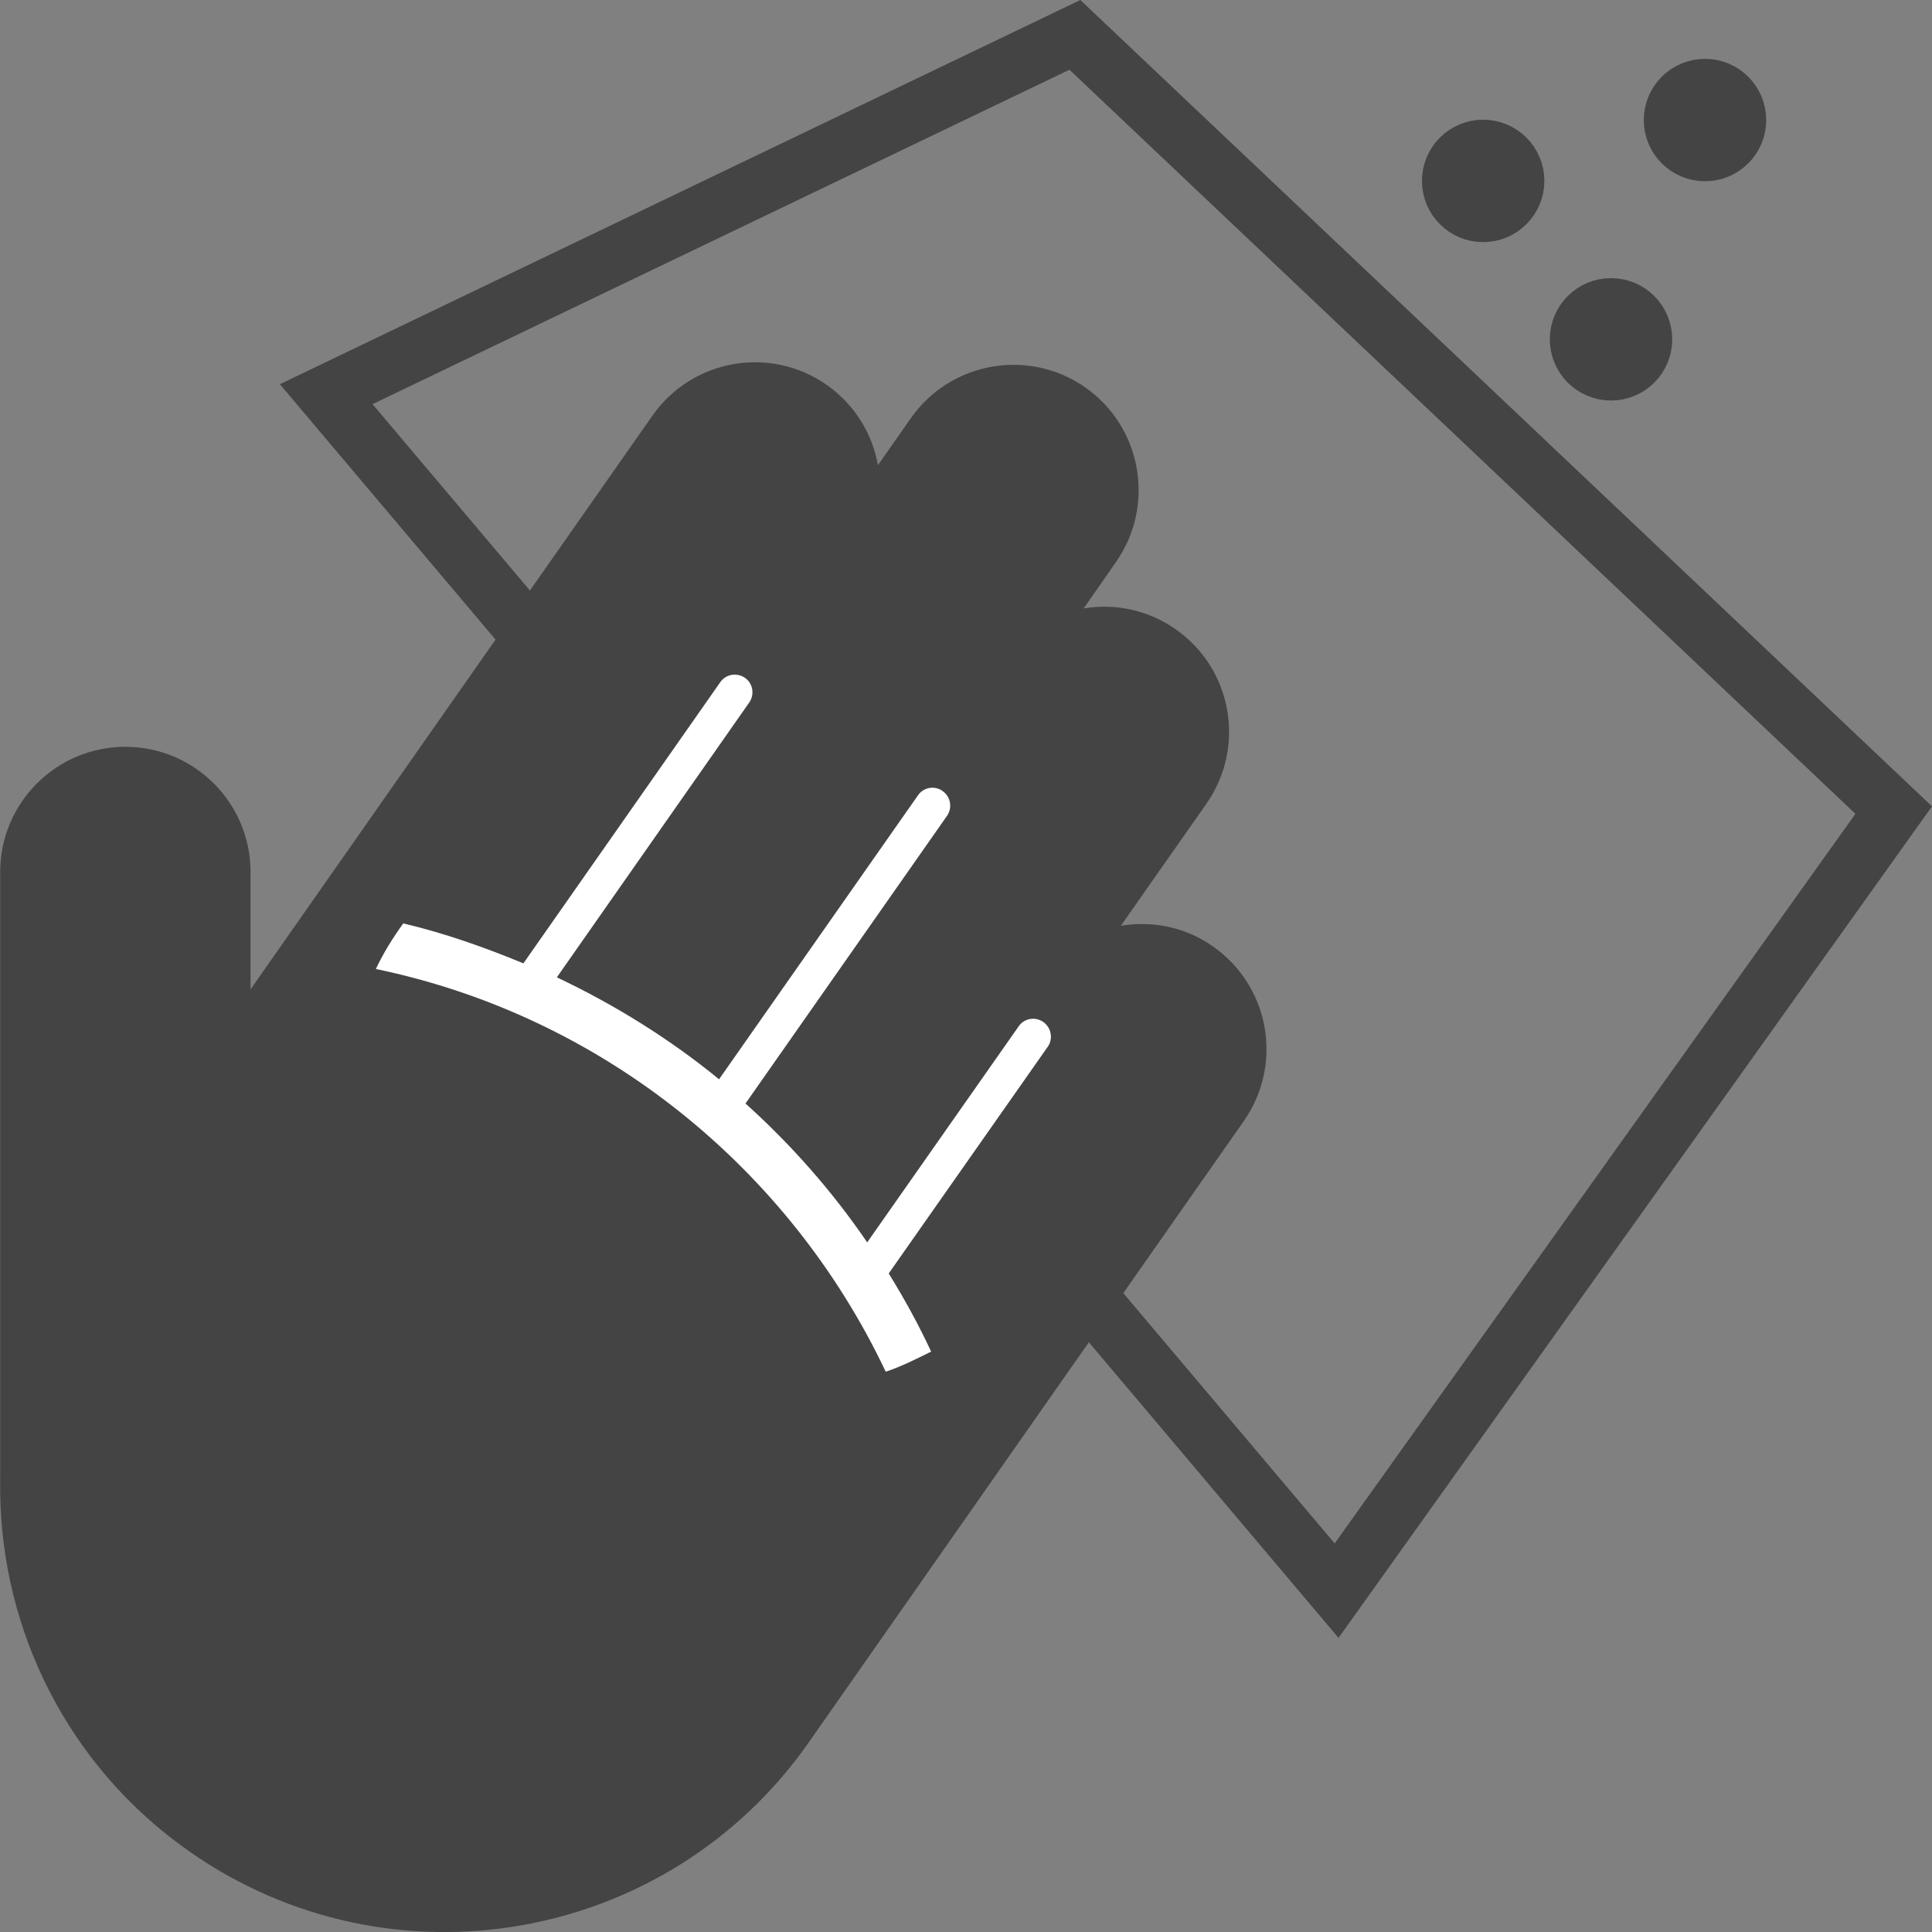
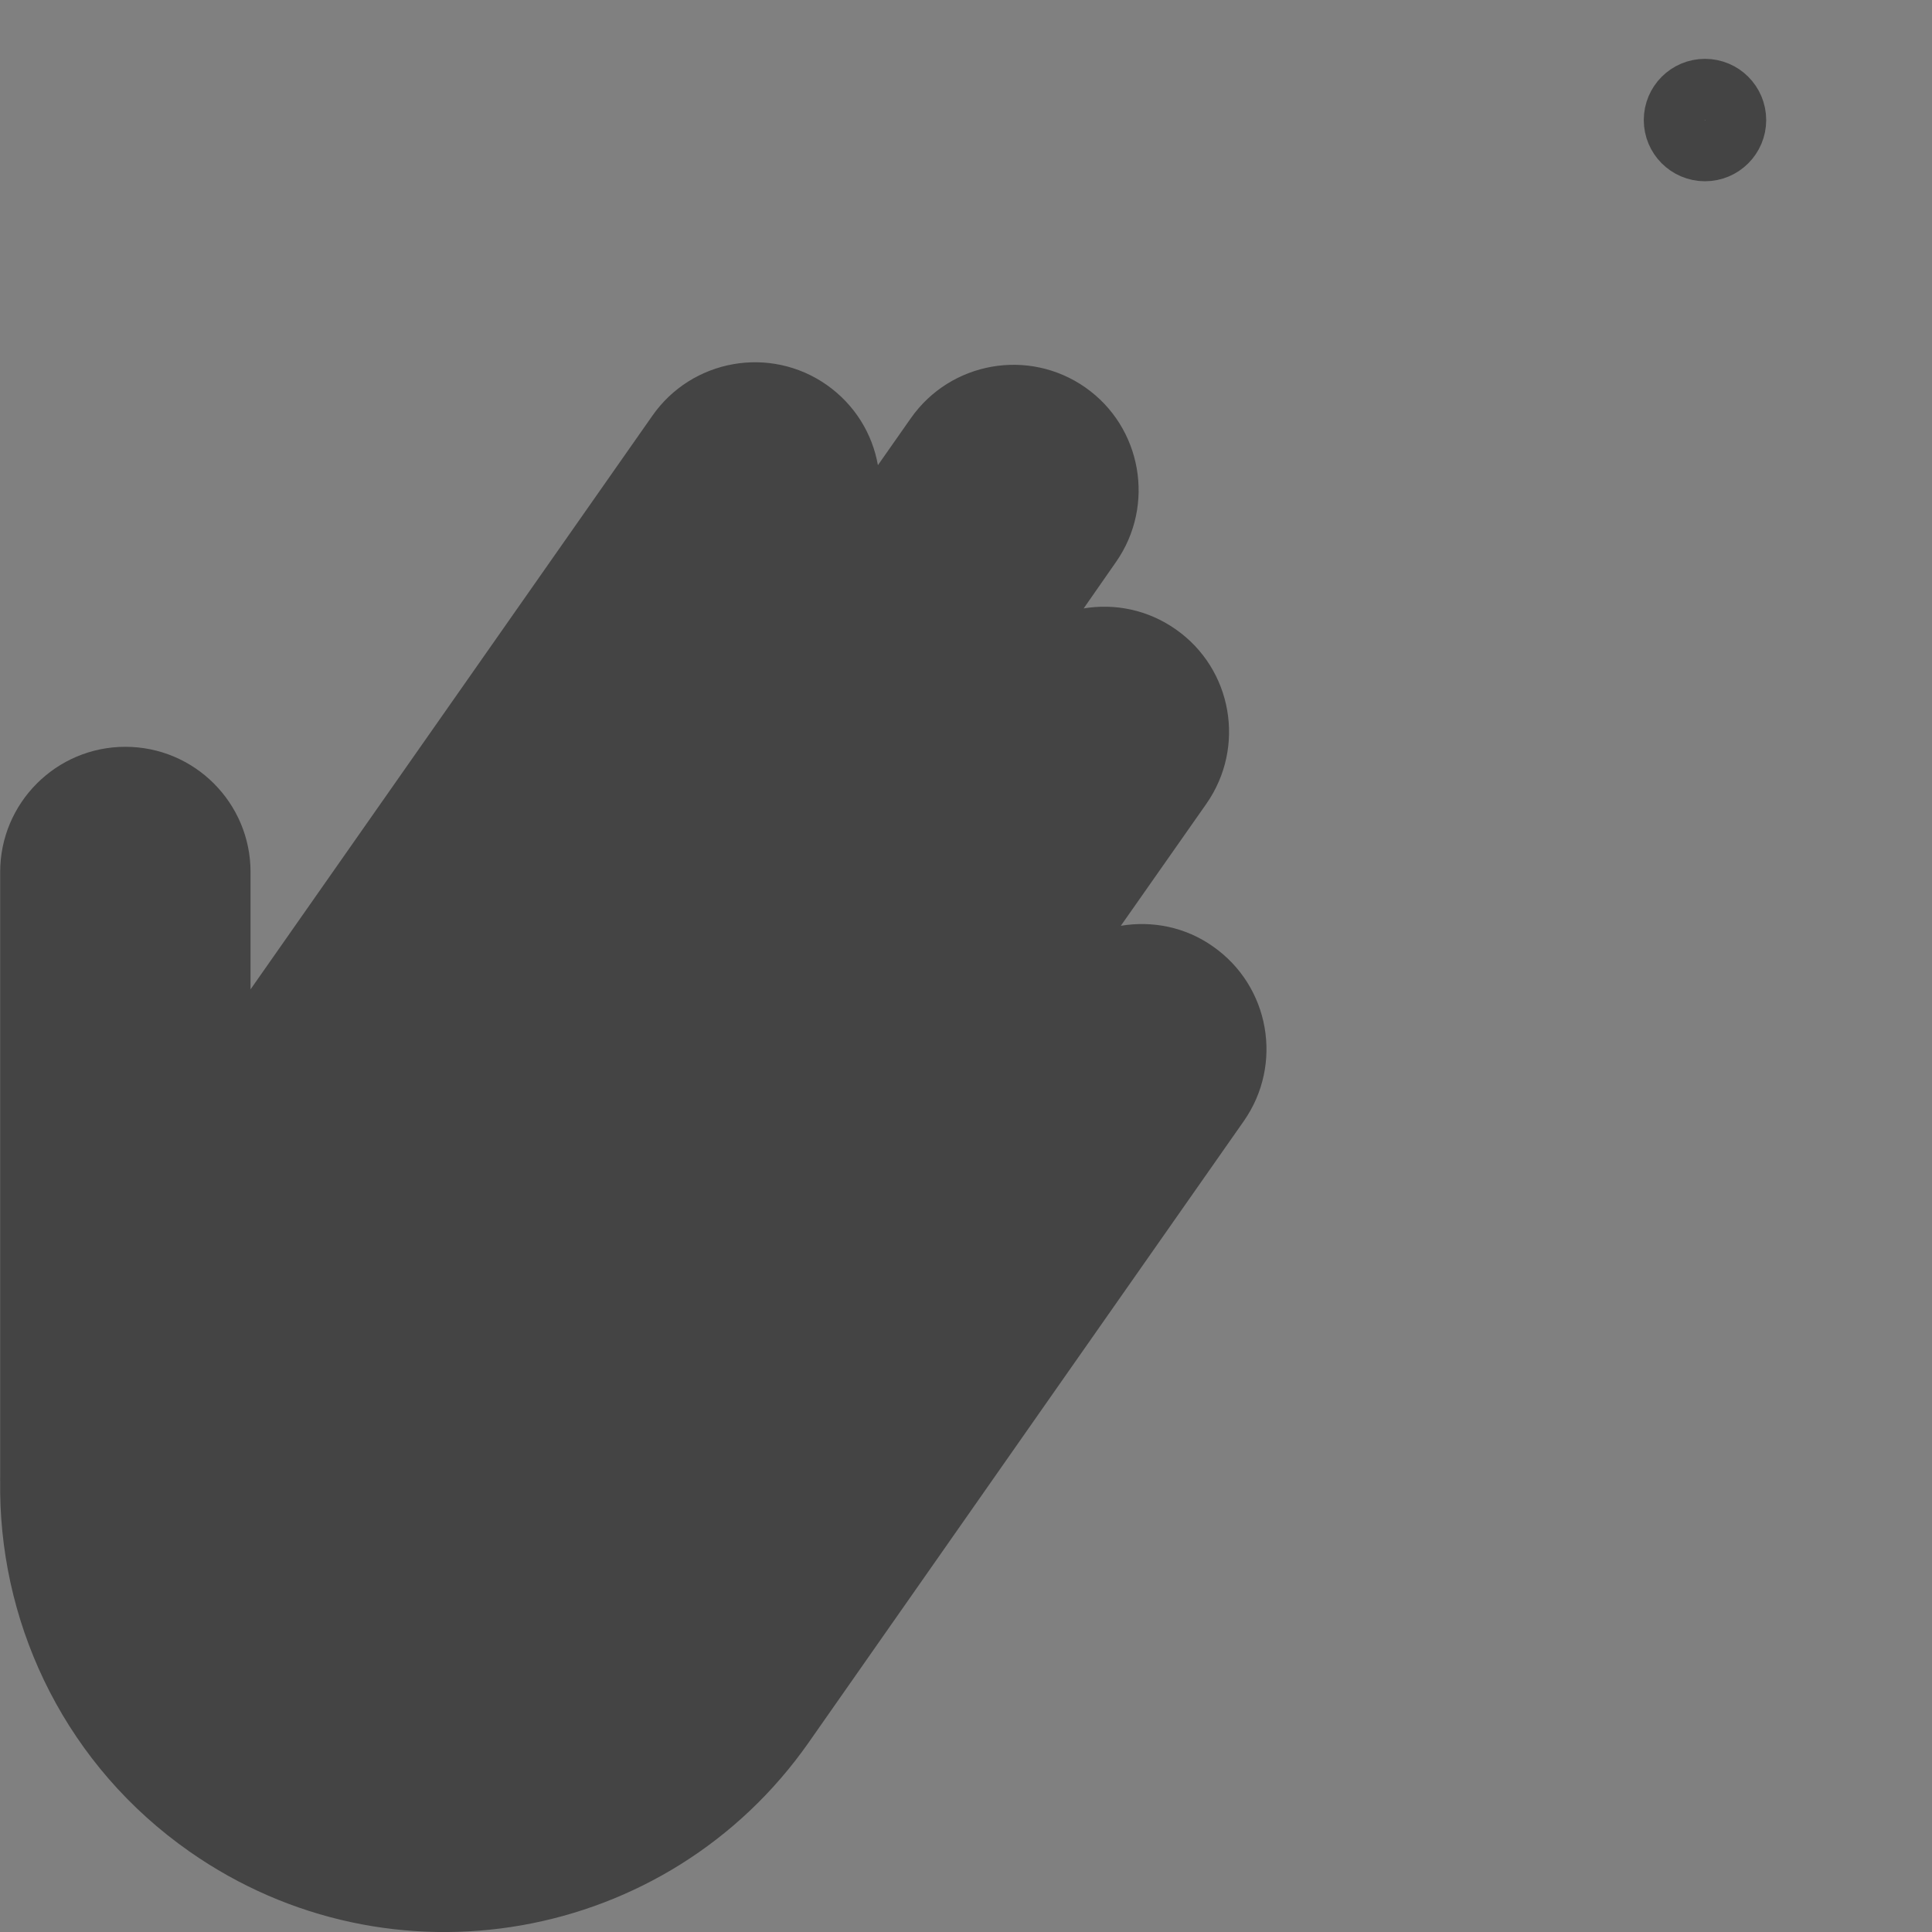
<svg xmlns="http://www.w3.org/2000/svg" version="1.1" id="Ebene_1" x="0px" y="0px" width="22px" height="22px" viewBox="0 0 22 22" enable-background="new 0 0 22 22" xml:space="preserve">
  <rect x="0" y="0" width="22" height="22" fill="#808080" stroke="none" />
  <g>
    <g>
-       <path fill="#444444" d="M15.242,18.651L3.187,4.375L12.302,0L22,9.182L15.242,18.651z M4.242,4.602l10.956,12.973l5.93-8.308    l-8.95-8.473L4.242,4.602z" />
-     </g>
-     <path fill="#FFFFFF" stroke="#000000" stroke-miterlimit="10" d="M0,21.813" />
-     <circle fill="none" stroke="#444444" stroke-width="0.7" stroke-miterlimit="10" cx="16.889" cy="2.06" r="0.347" />
-     <circle fill="none" stroke="#444444" stroke-width="0.7" stroke-miterlimit="10" cx="18.345" cy="3.864" r="0.347" />
+       </g>
    <circle fill="none" stroke="#444444" stroke-width="0.7" stroke-miterlimit="10" cx="19.415" cy="1.367" r="0.347" />
    <g>
      <path fill="#444444" d="M11.98,15.883l2.184-3.118c0.451-0.646,0.295-1.535-0.351-1.987c-0.316-0.224-0.695-0.295-1.05-0.236    l0.974-1.389c0.452-0.647,0.296-1.536-0.349-1.987c-0.318-0.223-0.694-0.297-1.048-0.238l0.369-0.53    c0.45-0.645,0.293-1.535-0.35-1.986c-0.646-0.452-1.535-0.294-1.987,0.35L9.997,5.297C9.934,4.941,9.736,4.61,9.414,4.383    C8.769,3.931,7.879,4.089,7.428,4.735l-4.575,6.531V9.93c0-0.787-0.638-1.426-1.426-1.426c-0.787,0-1.425,0.64-1.425,1.426v6.886    c-0.001,0.016,0,0.034,0,0.05v0.134l0,0c0.021,1.572,0.769,3.113,2.156,4.084c2.291,1.604,5.446,1.048,7.05-1.241L11.98,15.883z" />
-       <path fill="#FFFFFF" d="M11.88,11.637c-0.095-0.064-0.219-0.041-0.281,0.051l-1.724,2.459c-0.398-0.582-0.864-1.112-1.386-1.581    l2.295-3.276c0.064-0.093,0.041-0.218-0.051-0.283c-0.091-0.065-0.218-0.042-0.281,0.051L8.188,12.29    c-0.561-0.459-1.183-0.846-1.847-1.161l2.191-3.13c0.063-0.091,0.042-0.219-0.049-0.28C8.391,7.655,8.266,7.676,8.202,7.768    L5.96,10.97c-0.443-0.183-0.894-0.343-1.368-0.455c-0.12,0.166-0.225,0.335-0.312,0.519c2.576,0.535,4.708,2.268,5.806,4.586    c0.182-0.061,0.349-0.146,0.517-0.229c-0.143-0.308-0.305-0.602-0.483-0.89l1.812-2.583C11.994,11.828,11.971,11.702,11.88,11.637    " />
    </g>
  </g>
</svg>